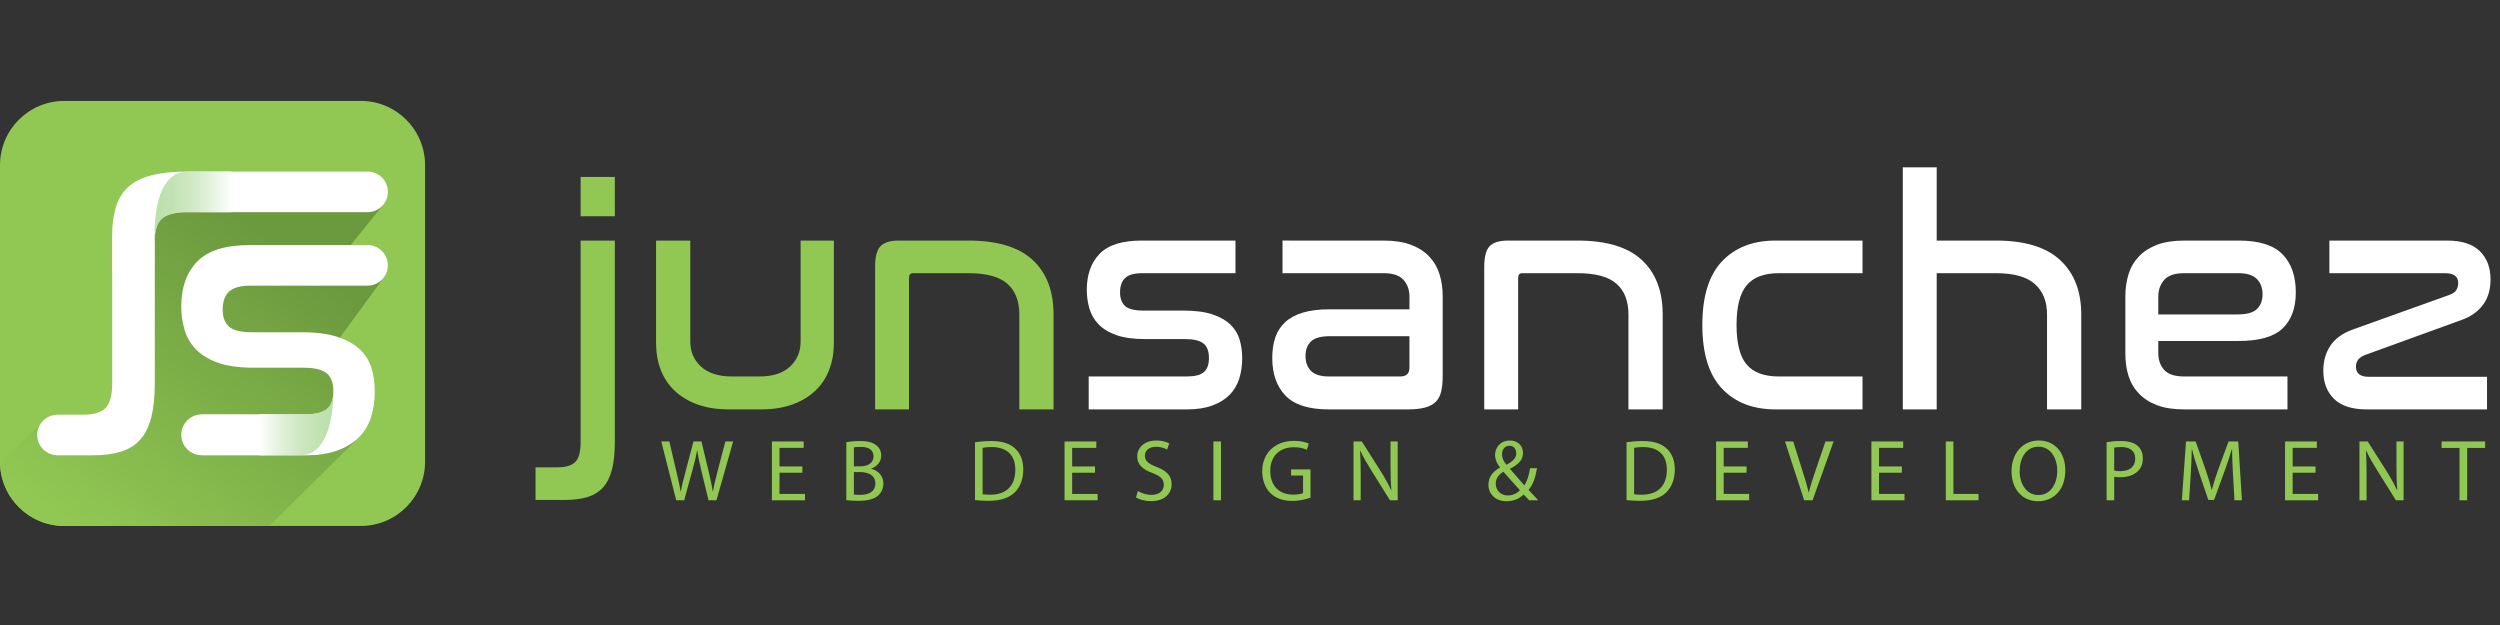
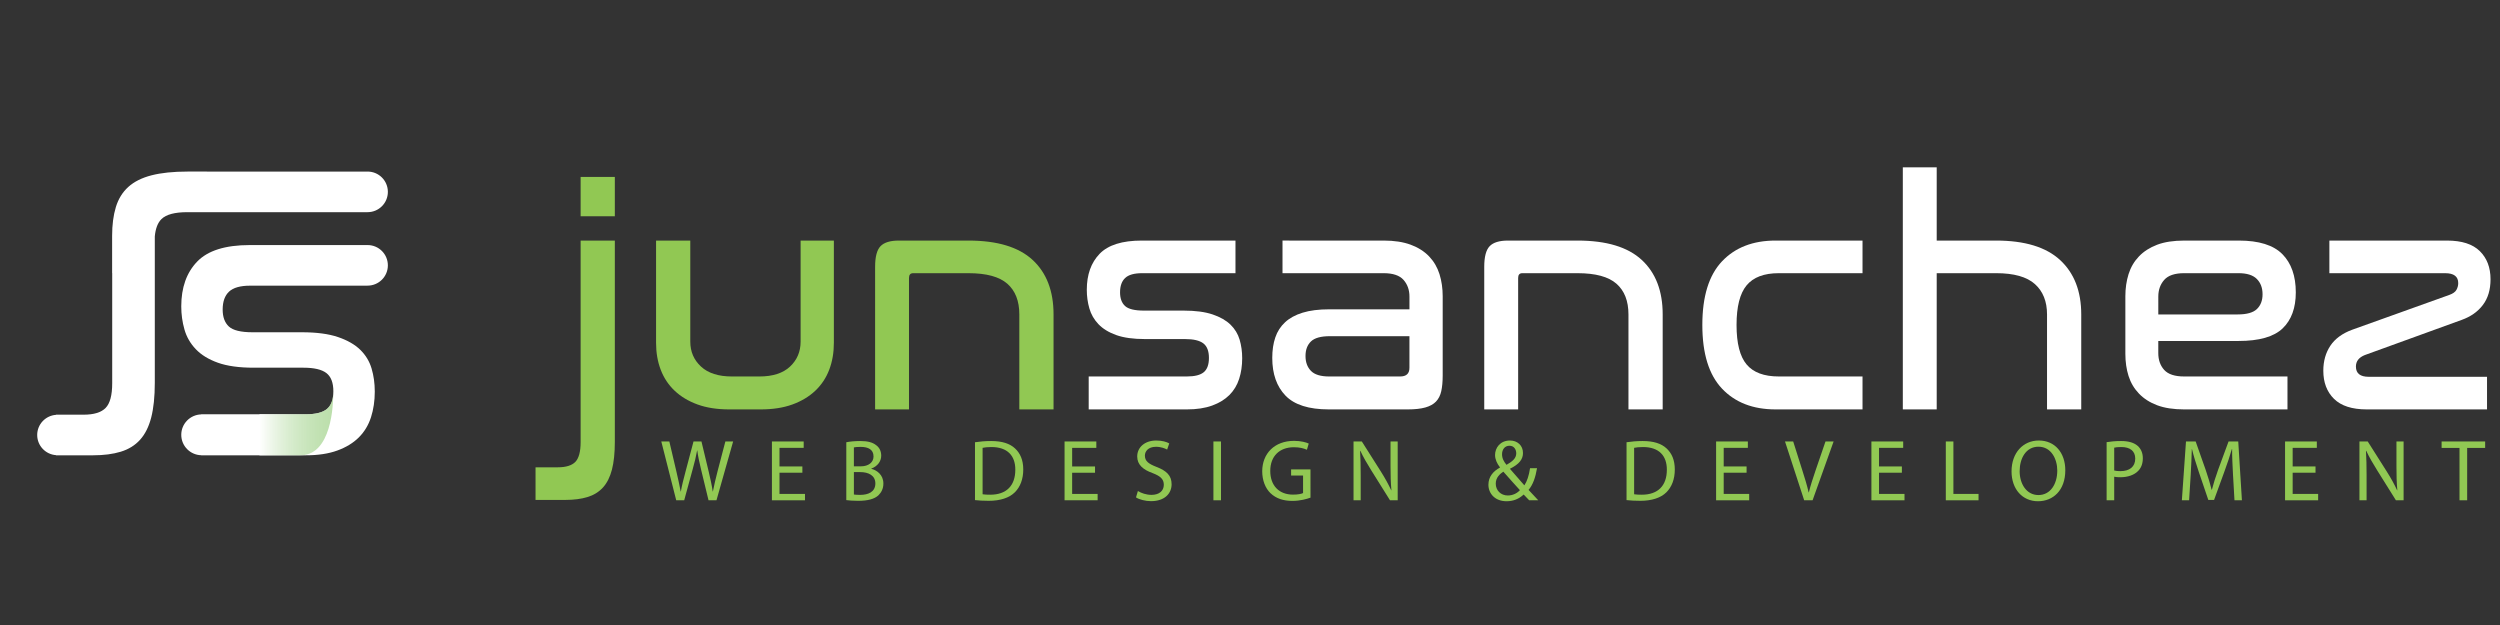
<svg xmlns="http://www.w3.org/2000/svg" version="1.1" id="Layer_1" x="0px" y="0px" width="400px" height="100px" viewBox="0 0 400 100" enable-background="new 0 0 400 100" xml:space="preserve">
  <rect x="0" y="0" width="400" height="100" fill="#333333" stroke="none" />
  <g>
    <g>
      <g>
        <path fill="#91C853" d="M108.197,80.046l-2.389-9.412h1.286l1.118,4.762c0.277,1.173,0.529,2.346,0.698,3.254h0.026     c0.153-0.936,0.447-2.052,0.768-3.268l1.257-4.748h1.271l1.146,4.776c0.265,1.116,0.515,2.233,0.656,3.226h0.027     c0.196-1.033,0.46-2.08,0.753-3.254l1.243-4.748h1.244l-2.668,9.412h-1.27l-1.187-4.9c-0.292-1.203-0.487-2.122-0.614-3.073     h-0.026c-0.168,0.937-0.38,1.856-0.727,3.073l-1.339,4.9H108.197z" />
        <path fill="#91C853" d="M128.38,75.633h-3.66v3.394h4.079v1.02h-5.292v-9.412h5.083v1.02h-3.87v2.977h3.66V75.633z" />
        <path fill="#91C853" d="M135.408,70.76c0.531-0.112,1.368-0.196,2.222-0.196c1.213,0,1.996,0.211,2.581,0.686     c0.489,0.363,0.783,0.92,0.783,1.661c0,0.909-0.6,1.704-1.593,2.066v0.029c0.896,0.224,1.94,0.963,1.94,2.358     c0,0.811-0.318,1.423-0.794,1.887c-0.657,0.6-1.718,0.88-3.254,0.88c-0.837,0-1.479-0.057-1.885-0.114V70.76z M136.622,74.614     h1.104c1.285,0,2.038-0.672,2.038-1.579c0-1.103-0.837-1.533-2.065-1.533c-0.557,0-0.881,0.04-1.078,0.083V74.614z      M136.622,79.123c0.239,0.043,0.588,0.057,1.021,0.057c1.256,0,2.415-0.46,2.415-1.83c0-1.282-1.102-1.815-2.427-1.815h-1.008     V79.123z" />
        <path fill="#91C853" d="M155.998,70.76c0.74-0.112,1.619-0.196,2.583-0.196c1.746,0,2.989,0.406,3.812,1.174     c0.837,0.769,1.328,1.857,1.328,3.379c0,1.537-0.475,2.793-1.356,3.66c-0.878,0.878-2.33,1.354-4.16,1.354     c-0.866,0-1.591-0.044-2.207-0.114V70.76z M157.215,79.082c0.304,0.056,0.752,0.071,1.227,0.071c2.597,0,4.008-1.453,4.008-3.995     c0.013-2.22-1.243-3.632-3.813-3.632c-0.628,0-1.103,0.059-1.422,0.127V79.082z" />
        <path fill="#91C853" d="M175.204,75.633h-3.66v3.394h4.077v1.02h-5.291v-9.412h5.082v1.02h-3.867v2.977h3.66V75.633z" />
        <path fill="#91C853" d="M182.063,78.563c0.544,0.336,1.343,0.616,2.18,0.616c1.241,0,1.967-0.657,1.967-1.604     c0-0.882-0.5-1.383-1.772-1.871c-1.535-0.546-2.484-1.341-2.484-2.669c0-1.467,1.215-2.554,3.044-2.554     c0.962,0,1.66,0.224,2.081,0.462l-0.337,0.989c-0.307-0.167-0.936-0.446-1.786-0.446c-1.286,0-1.774,0.768-1.774,1.408     c0,0.881,0.571,1.314,1.873,1.817c1.592,0.613,2.401,1.382,2.401,2.766c0,1.452-1.076,2.707-3.296,2.707     c-0.909,0-1.899-0.266-2.402-0.601L182.063,78.563z" />
        <path fill="#91C853" d="M195.36,70.634v9.412h-1.213v-9.412H195.36z" />
        <path fill="#91C853" d="M209.677,79.627c-0.543,0.195-1.621,0.517-2.892,0.517c-1.426,0-2.597-0.364-3.517-1.244     c-0.811-0.781-1.313-2.039-1.313-3.504c0.012-2.807,1.941-4.859,5.098-4.859c1.088,0,1.94,0.238,2.344,0.434l-0.291,0.99     c-0.505-0.223-1.133-0.404-2.082-0.404c-2.292,0-3.782,1.424-3.782,3.785c0,2.386,1.438,3.797,3.629,3.797     c0.795,0,1.342-0.111,1.619-0.249v-2.81h-1.912v-0.977h3.1V79.627z" />
        <path fill="#91C853" d="M216.565,80.046v-9.412h1.326l3.018,4.762c0.697,1.103,1.243,2.096,1.689,3.059l0.028-0.016     c-0.113-1.256-0.142-2.399-0.142-3.866v-3.938h1.146v9.412h-1.23l-2.988-4.775c-0.653-1.049-1.284-2.122-1.757-3.143     l-0.043,0.015c0.072,1.187,0.098,2.318,0.098,3.881v4.022H216.565z" />
        <path fill="#91C853" d="M244.671,80.046c-0.268-0.267-0.521-0.531-0.883-0.923c-0.811,0.754-1.718,1.075-2.749,1.075     c-1.83,0-2.893-1.228-2.893-2.638c0-1.285,0.771-2.165,1.844-2.749v-0.044c-0.486-0.616-0.781-1.299-0.781-1.968     c0-1.146,0.825-2.318,2.388-2.318c1.171,0,2.08,0.781,2.08,1.995c0,0.992-0.572,1.774-2.067,2.516v0.041     c0.796,0.922,1.689,1.954,2.289,2.622c0.435-0.654,0.729-1.562,0.91-2.747h1.116c-0.25,1.479-0.655,2.652-1.355,3.477     c0.506,0.531,0.994,1.06,1.551,1.661H244.671z M243.188,78.426c-0.557-0.614-1.606-1.76-2.653-2.96     c-0.501,0.32-1.215,0.921-1.215,1.911c0,1.077,0.797,1.9,1.929,1.9C242.058,79.277,242.741,78.916,243.188,78.426z      M240.327,72.688c0,0.67,0.306,1.186,0.712,1.687c0.946-0.542,1.561-1.046,1.561-1.842c0-0.573-0.321-1.214-1.087-1.214     C240.73,71.319,240.327,71.96,240.327,72.688z" />
        <path fill="#91C853" d="M260.245,70.76c0.741-0.112,1.62-0.196,2.583-0.196c1.745,0,2.99,0.406,3.811,1.174     c0.839,0.769,1.328,1.857,1.328,3.379c0,1.537-0.474,2.793-1.354,3.66c-0.88,0.878-2.332,1.354-4.16,1.354     c-0.867,0-1.593-0.044-2.207-0.114V70.76z M261.46,79.082c0.308,0.056,0.755,0.071,1.229,0.071c2.597,0,4.007-1.453,4.007-3.995     c0.014-2.22-1.242-3.632-3.813-3.632c-0.626,0-1.103,0.059-1.423,0.127V79.082z" />
        <path fill="#91C853" d="M279.452,75.633h-3.66v3.394h4.078v1.02h-5.293v-9.412h5.08v1.02h-3.865v2.977h3.66V75.633z" />
        <path fill="#91C853" d="M288.668,80.046l-3.069-9.412h1.312l1.466,4.637c0.406,1.27,0.755,2.417,1.006,3.517h0.029     c0.265-1.087,0.655-2.274,1.074-3.504l1.593-4.649h1.298l-3.365,9.412H288.668z" />
        <path fill="#91C853" d="M304.3,75.633h-3.657v3.394h4.076v1.02h-5.293v-9.412h5.083v1.02h-3.866v2.977h3.657V75.633z" />
        <path fill="#91C853" d="M311.329,70.634h1.215v8.393h4.021v1.02h-5.236V70.634z" />
        <path fill="#91C853" d="M330.448,75.242c0,3.238-1.97,4.956-4.37,4.956c-2.486,0-4.232-1.927-4.232-4.773     c0-2.99,1.856-4.943,4.371-4.943C328.786,70.481,330.448,72.449,330.448,75.242z M323.144,75.396c0,2.012,1.09,3.812,3.003,3.812     c1.93,0,3.017-1.773,3.017-3.909c0-1.871-0.978-3.826-3.002-3.826C324.151,71.472,323.144,73.329,323.144,75.396z" />
        <path fill="#91C853" d="M337.06,70.746c0.585-0.099,1.353-0.183,2.332-0.183c1.199,0,2.079,0.281,2.638,0.78     c0.518,0.451,0.823,1.133,0.823,1.97c0,0.854-0.253,1.524-0.726,2.012c-0.643,0.685-1.689,1.033-2.877,1.033     c-0.363,0-0.699-0.014-0.976-0.083v3.771h-1.215V70.746z M338.274,75.283c0.265,0.071,0.601,0.099,1.003,0.099     c1.467,0,2.362-0.712,2.362-2.01c0-1.244-0.882-1.846-2.222-1.846c-0.531,0-0.938,0.042-1.144,0.101V75.283z" />
        <path fill="#91C853" d="M357.279,75.913c-0.066-1.313-0.151-2.89-0.138-4.064H357.1c-0.319,1.104-0.712,2.275-1.186,3.576     l-1.663,4.563h-0.921l-1.522-4.48c-0.445-1.327-0.823-2.543-1.09-3.659h-0.029c-0.025,1.175-0.096,2.751-0.178,4.161     l-0.254,4.036h-1.158l0.659-9.412h1.548l1.604,4.552c0.392,1.159,0.714,2.191,0.951,3.171h0.041     c0.239-0.949,0.573-1.983,0.99-3.171l1.677-4.552h1.551l0.586,9.412h-1.188L357.279,75.913z" />
        <path fill="#91C853" d="M370.483,75.633h-3.659v3.394h4.078v1.02h-5.293v-9.412h5.084v1.02h-3.869v2.977h3.659V75.633z" />
        <path fill="#91C853" d="M377.51,80.046v-9.412h1.327l3.017,4.762c0.699,1.103,1.245,2.096,1.689,3.059l0.028-0.016     c-0.111-1.256-0.138-2.399-0.138-3.866v-3.938h1.143v9.412h-1.228l-2.988-4.775c-0.657-1.049-1.284-2.122-1.761-3.143     l-0.043,0.015c0.07,1.187,0.099,2.318,0.099,3.881v4.022H377.51z" />
        <path fill="#91C853" d="M393.52,71.667h-2.863v-1.033h6.967v1.033h-2.877v8.379h-1.227V71.667z" />
      </g>
      <g>
        <path fill="#91C853" d="M98.374,38.492v32.185c0,1.772-0.154,3.258-0.46,4.453c-0.307,1.191-0.786,2.146-1.433,2.862     c-0.648,0.717-1.476,1.229-2.48,1.535c-1.008,0.309-2.193,0.46-3.557,0.46h-4.758V74.77h3.53c1.33,0,2.277-0.289,2.84-0.868     c0.562-0.582,0.844-1.639,0.844-3.174V38.492H98.374z M98.374,28.31v6.292h-5.474V28.31H98.374z" />
        <path fill="#91C853" d="M110.446,38.492v16.166c0,1.605,0.571,2.935,1.714,3.992c1.143,1.058,2.789,1.586,4.937,1.586h4.4     c2.149,0,3.786-0.528,4.911-1.586c1.126-1.058,1.689-2.387,1.689-3.992V38.492h5.321v16.372c0,1.568-0.249,3.001-0.743,4.297     c-0.494,1.297-1.236,2.415-2.225,3.352c-0.989,0.938-2.209,1.671-3.658,2.201c-1.45,0.529-3.146,0.792-5.09,0.792h-5.015     c-1.944,0-3.64-0.263-5.09-0.792c-1.452-0.53-2.669-1.263-3.659-2.201c-0.988-0.937-1.73-2.055-2.224-3.352     c-0.495-1.296-0.743-2.729-0.743-4.297V38.492H110.446z" />
        <path fill="#91C853" d="M154.958,38.492c4.604,0,8.023,1.032,10.258,3.095c2.233,2.063,3.351,4.971,3.351,8.723v15.195h-5.475     V50.31c0-2.15-0.64-3.787-1.918-4.912c-1.279-1.125-3.351-1.688-6.216-1.688h-8.852c-0.444,0-0.666,0.255-0.666,0.767v21.028     h-5.422V42.687c0-1.602,0.289-2.704,0.869-3.301c0.581-0.596,1.552-0.894,2.917-0.894H154.958z" />
        <path fill="#FFFFFF" d="M197.677,38.492v5.218h-14.939c-1.262,0-2.165,0.255-2.711,0.767c-0.545,0.512-0.818,1.28-0.818,2.303     c0,0.956,0.264,1.68,0.793,2.175c0.527,0.493,1.543,0.742,3.045,0.742h6.343c1.875,0,3.419,0.204,4.629,0.614     c1.21,0.409,2.167,0.955,2.865,1.637c0.698,0.682,1.185,1.482,1.458,2.405c0.272,0.919,0.409,1.91,0.409,2.966     c0,1.195-0.161,2.295-0.487,3.3c-0.324,1.008-0.843,1.868-1.56,2.584c-0.716,0.717-1.636,1.279-2.762,1.688     c-1.125,0.409-2.474,0.614-4.042,0.614h-15.708v-5.27h15.708c1.26,0,2.165-0.231,2.711-0.69c0.545-0.46,0.818-1.22,0.818-2.277     c0-1.091-0.299-1.867-0.895-2.327c-0.598-0.462-1.579-0.69-2.942-0.69h-6.395c-1.876,0-3.412-0.214-4.605-0.641     c-1.194-0.427-2.14-1.006-2.839-1.739c-0.698-0.733-1.186-1.577-1.458-2.533c-0.273-0.954-0.408-1.944-0.408-2.967     c0-2.422,0.681-4.339,2.046-5.756c1.363-1.415,3.615-2.123,6.754-2.123H197.677z" />
        <path fill="#FFFFFF" d="M221.415,38.492c1.674,0,3.104,0.221,4.3,0.664c1.194,0.445,2.175,1.067,2.941,1.868     c0.767,0.802,1.32,1.748,1.663,2.84c0.341,1.091,0.511,2.268,0.511,3.53v12.688c0,0.99-0.077,1.824-0.229,2.506     c-0.154,0.684-0.435,1.235-0.843,1.664c-0.41,0.427-0.983,0.74-1.716,0.946c-0.733,0.204-1.663,0.307-2.787,0.307h-12.639     c-3.205,0-5.516-0.733-6.933-2.201c-1.415-1.466-2.122-3.477-2.122-6.036c0-1.229,0.16-2.318,0.486-3.274     c0.322-0.954,0.844-1.765,1.562-2.43c0.716-0.666,1.653-1.178,2.813-1.535c1.16-0.358,2.575-0.538,4.246-0.538h12.843v-2.047     c0-1.057-0.317-1.943-0.947-2.661c-0.633-0.716-1.697-1.074-3.198-1.074h-16.166v-5.218H221.415z M224.026,60.235     c0.988,0,1.484-0.46,1.484-1.382v-5.064h-12.74c-1.433,0-2.438,0.281-3.018,0.844c-0.582,0.563-0.87,1.339-0.87,2.327     c0,0.99,0.288,1.784,0.87,2.381c0.579,0.596,1.551,0.895,2.915,0.895H224.026z" />
        <path fill="#FFFFFF" d="M252.421,38.492c4.604,0,8.023,1.032,10.258,3.095c2.233,2.063,3.35,4.971,3.35,8.723v15.195h-5.476     V50.31c0-2.15-0.637-3.787-1.917-4.912c-1.279-1.125-3.352-1.688-6.215-1.688h-8.852c-0.445,0-0.666,0.255-0.666,0.767v21.028     h-5.424V42.687c0-1.602,0.291-2.704,0.871-3.301c0.58-0.596,1.552-0.894,2.917-0.894H252.421z" />
        <path fill="#FFFFFF" d="M298.004,38.492v5.218h-13.402c-2.355,0-4.069,0.649-5.143,1.944c-1.075,1.295-1.611,3.411-1.611,6.343     c0,2.937,0.536,5.041,1.611,6.319c1.073,1.279,2.787,1.919,5.143,1.919h13.402v5.27h-13.915c-3.614,0-6.472-1.107-8.57-3.326     c-2.097-2.216-3.145-5.609-3.145-10.182c0-4.569,1.048-7.963,3.145-10.18c2.099-2.216,4.956-3.325,8.57-3.325H298.004z" />
        <path fill="#FFFFFF" d="M309.873,26.775v11.716h9.517c4.571,0,7.98,1.04,10.233,3.121c2.25,2.081,3.376,4.979,3.376,8.698v15.195     h-5.474V50.31c0-2.081-0.649-3.701-1.944-4.861c-1.297-1.159-3.36-1.74-6.191-1.74h-9.517v21.795h-5.422V26.775H309.873z" />
        <path fill="#FFFFFF" d="M358.222,38.492c3.204,0,5.526,0.725,6.959,2.174c1.431,1.45,2.147,3.488,2.147,6.114     c0,2.49-0.699,4.409-2.098,5.755c-1.399,1.347-3.753,2.021-7.061,2.021h-12.842v1.945c0,1.091,0.316,1.987,0.946,2.687     c0.633,0.699,1.697,1.048,3.197,1.048h16.527v5.27h-16.527c-1.703,0-3.146-0.222-4.323-0.665     c-1.175-0.442-2.146-1.067-2.914-1.866c-0.769-0.803-1.323-1.74-1.664-2.816c-0.341-1.072-0.511-2.257-0.511-3.554v-9.21     c0-1.262,0.17-2.438,0.511-3.53c0.341-1.092,0.896-2.038,1.664-2.84c0.768-0.801,1.739-1.423,2.914-1.868     c1.178-0.443,2.62-0.664,4.323-0.664H358.222z M345.328,50.31h12.688c1.468,0,2.498-0.29,3.096-0.87s0.896-1.364,0.896-2.354     c0-1.023-0.307-1.843-0.921-2.456c-0.614-0.614-1.586-0.921-2.917-0.921h-8.698c-1.5,0-2.564,0.358-3.197,1.074     c-0.63,0.717-0.946,1.604-0.946,2.661V50.31z" />
        <path fill="#FFFFFF" d="M391.527,38.492c2.355,0,4.102,0.562,5.245,1.688c1.142,1.125,1.713,2.626,1.713,4.502     c0,1.671-0.41,3.044-1.229,4.118c-0.816,1.075-1.943,1.868-3.374,2.38l-15.504,5.627c-0.955,0.377-1.432,0.991-1.432,1.843     c0,1.091,0.682,1.637,2.047,1.637h18.93v5.219h-19.237c-2.354,0-4.103-0.563-5.245-1.688c-1.143-1.126-1.712-2.628-1.712-4.504     c0-1.534,0.375-2.863,1.124-3.99c0.749-1.126,1.91-1.977,3.479-2.559l15.554-5.576c0.579-0.205,0.963-0.478,1.15-0.818     c0.187-0.341,0.28-0.699,0.28-1.075c0-1.057-0.699-1.586-2.098-1.586h-18.518v-5.218H391.527z" />
      </g>
    </g>
    <g>
-       <path fill="#91C853" d="M68.012,73.866c0,5.683-4.606,10.288-10.288,10.288H10.287C4.606,84.154,0,79.549,0,73.866V26.431    c0-5.681,4.606-10.287,10.287-10.287h47.437c5.682,0,10.288,4.606,10.288,10.287V73.866z" />
      <linearGradient id="SVGID_1_" gradientUnits="userSpaceOnUse" x1="47.009" y1="40.789" x2="14.696" y2="86.331">
        <stop offset="0" style="stop-color:#6B993E" />
        <stop offset="1" style="stop-color:#91C853" />
      </linearGradient>
-       <path fill="url(#SVGID_1_)" d="M56.112,39.21l5.131-6.36L21.79,32.468l-2.801,35.683l-12.66-0.067L0,73.857v0.009    c0,5.683,4.606,10.288,10.287,10.288h32.805l14.324-14.172l-4.503-13.953l8.616-11.797L56.112,39.21z" />
      <g>
        <path fill="#FFFFFF" d="M58.811,27.45c-0.021,0-0.041,0.005-0.063,0.006C57.472,27.455,30.03,27.45,30.03,27.45     c-2.302,0-4.229,0.2-5.779,0.599c-1.552,0.397-2.792,1.019-3.722,1.86c-0.93,0.843-1.593,1.917-1.992,3.223     c-0.4,1.306-0.598,2.847-0.598,4.617v5.946h0.013v17.623c0,1.91-0.349,3.228-1.052,3.948c-0.699,0.723-1.878,1.083-3.536,1.083     H8.969v0.025c-1.683,0.119-3.017,1.509-3.017,3.225s1.334,3.106,3.017,3.227v0.023h5.925c1.698,0,3.176-0.191,4.428-0.574     c1.251-0.382,2.282-1.019,3.088-1.91c0.807-0.893,1.402-2.082,1.785-3.567c0.382-1.487,0.573-3.336,0.573-5.544V37.827     c0.115-1.249,0.463-2.189,1.076-2.781c0.754-0.733,2.126-1.098,4.119-1.098c0,0,28.773,0.003,28.848,0.004v-0.004     c1.795,0,3.248-1.455,3.248-3.249C62.059,28.903,60.606,27.45,58.811,27.45z" />
        <path fill="#FFFFFF" d="M62.059,42.456c0-1.792-1.452-3.246-3.245-3.246l0,0H39.959c-3.907,0-6.711,0.882-8.409,2.644     c-1.7,1.762-2.548,4.153-2.548,7.167c0,1.274,0.169,2.506,0.51,3.696c0.338,1.189,0.943,2.24,1.815,3.152     c0.871,0.916,2.049,1.635,3.535,2.167c1.487,0.532,3.398,0.796,5.734,0.796h7.963c1.698,0,2.92,0.287,3.664,0.859     c0.743,0.574,1.114,1.541,1.114,2.898c0,1.317-0.341,2.263-1.019,2.835c-0.679,0.574-1.806,0.86-3.375,0.86H32.186v0.02     c-1.766,0.051-3.184,1.49-3.184,3.269c0,1.777,1.418,3.215,3.184,3.265v0.011h16.757c1.954,0,3.632-0.256,5.032-0.766     c1.403-0.51,2.548-1.211,3.441-2.101c0.891-0.894,1.538-1.964,1.943-3.22c0.402-1.253,0.605-2.621,0.605-4.108     c0-1.315-0.171-2.549-0.512-3.695c-0.34-1.146-0.945-2.145-1.815-2.994c-0.871-0.848-2.06-1.528-3.565-2.038     c-1.51-0.511-3.433-0.764-5.768-0.764h-7.898c-1.87,0-3.133-0.309-3.792-0.924c-0.659-0.616-0.988-1.518-0.988-2.708     c0-1.274,0.341-2.229,1.02-2.868c0.678-0.636,1.806-0.955,3.378-0.955h18.79v-0.006C60.607,45.701,62.059,44.248,62.059,42.456z" />
        <g>
          <path fill="#91C853" d="M53.329,62.49c-0.002-0.225-0.007-0.354-0.007-0.354l-0.017,0.003      C53.312,62.256,53.328,62.365,53.329,62.49z" />
          <linearGradient id="SVGID_2_" gradientUnits="userSpaceOnUse" x1="41.511" y1="67.763" x2="53.331" y2="67.763">
            <stop offset="0" style="stop-color:#FFFFFF" />
            <stop offset="1" style="stop-color:#8EC973;stop-opacity:0.6" />
          </linearGradient>
          <path fill="url(#SVGID_2_)" d="M53.331,62.677c-0.016,1.27-0.351,2.188-1.013,2.748c-0.679,0.574-1.806,0.86-3.375,0.86h-7.432      v6.563h6.54C53.033,72.849,53.339,64.845,53.331,62.677z" />
        </g>
        <linearGradient id="SVGID_3_" gradientUnits="userSpaceOnUse" x1="24.743" y1="32.85" x2="37.011" y2="32.85">
          <stop offset="0" style="stop-color:#8EC973;stop-opacity:0.6" />
          <stop offset="1" style="stop-color:#FFFFFF" />
        </linearGradient>
-         <path fill="url(#SVGID_3_)" d="M25.845,35.045c0.754-0.733,2.126-1.098,4.119-1.098c0,0,2.994,0.001,7.048,0.001v-6.498     c-4.018,0-6.981-0.001-6.981-0.001c-5.961,0-5.261,10.799-5.261,10.799v-0.422C24.884,36.578,25.232,35.638,25.845,35.045z" />
      </g>
    </g>
  </g>
  <g>
</g>
  <g>
</g>
  <g>
</g>
  <g>
</g>
  <g>
</g>
  <g>
</g>
</svg>